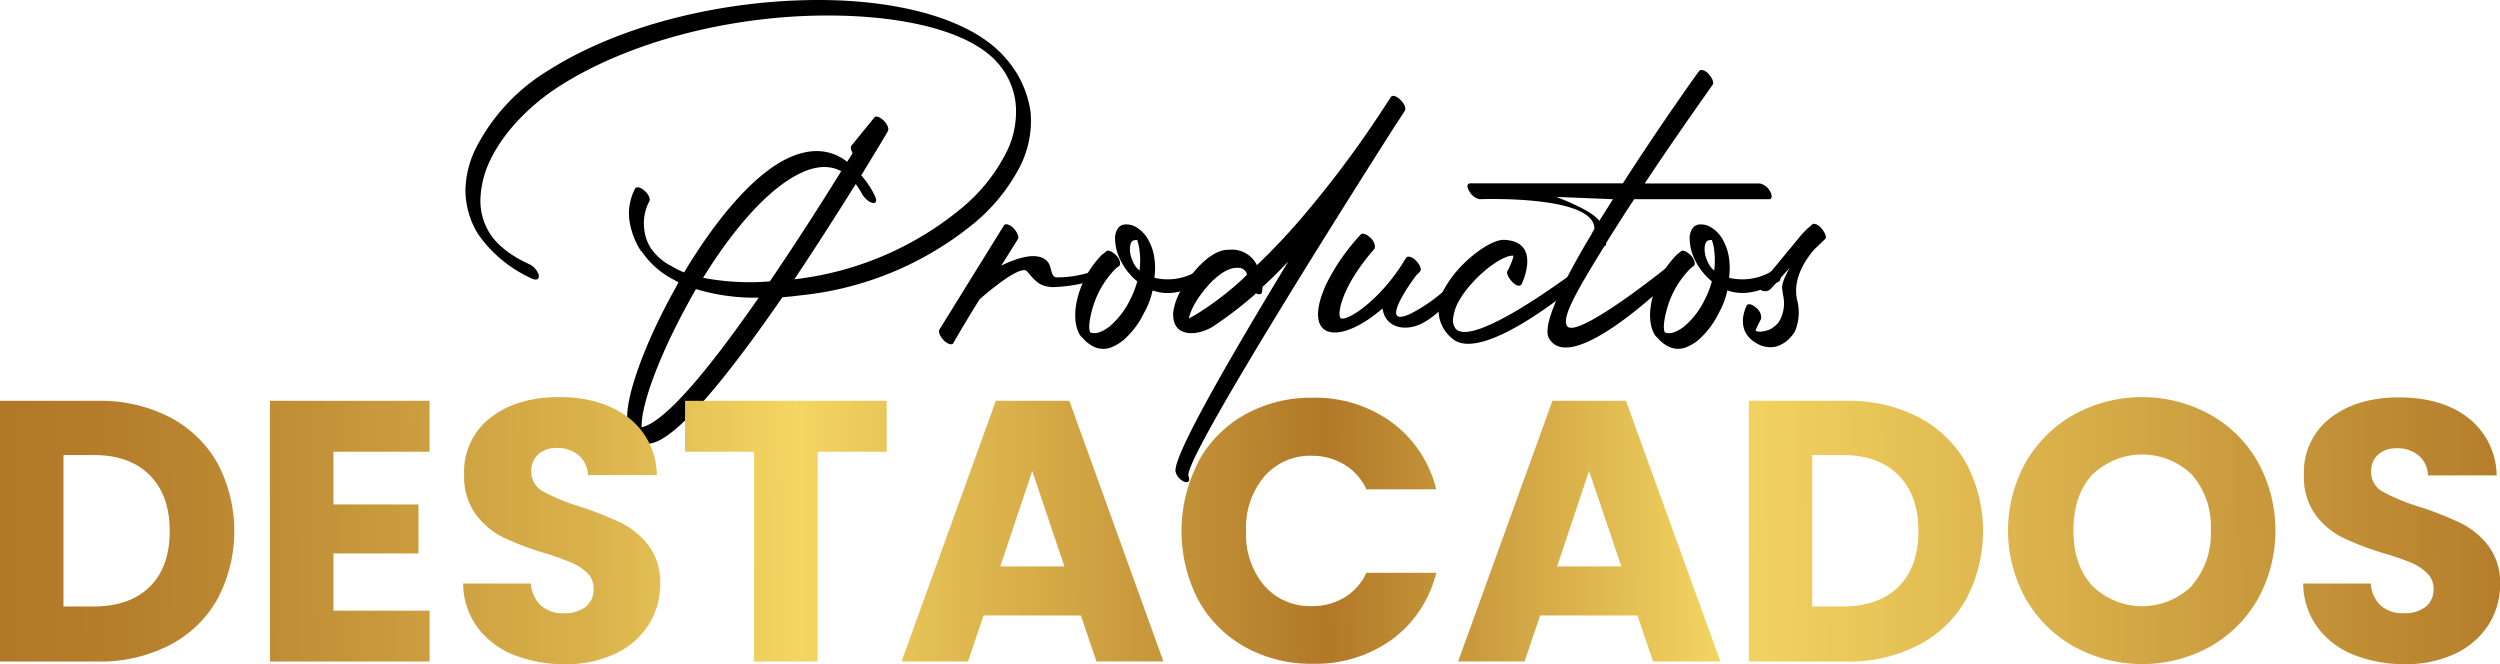
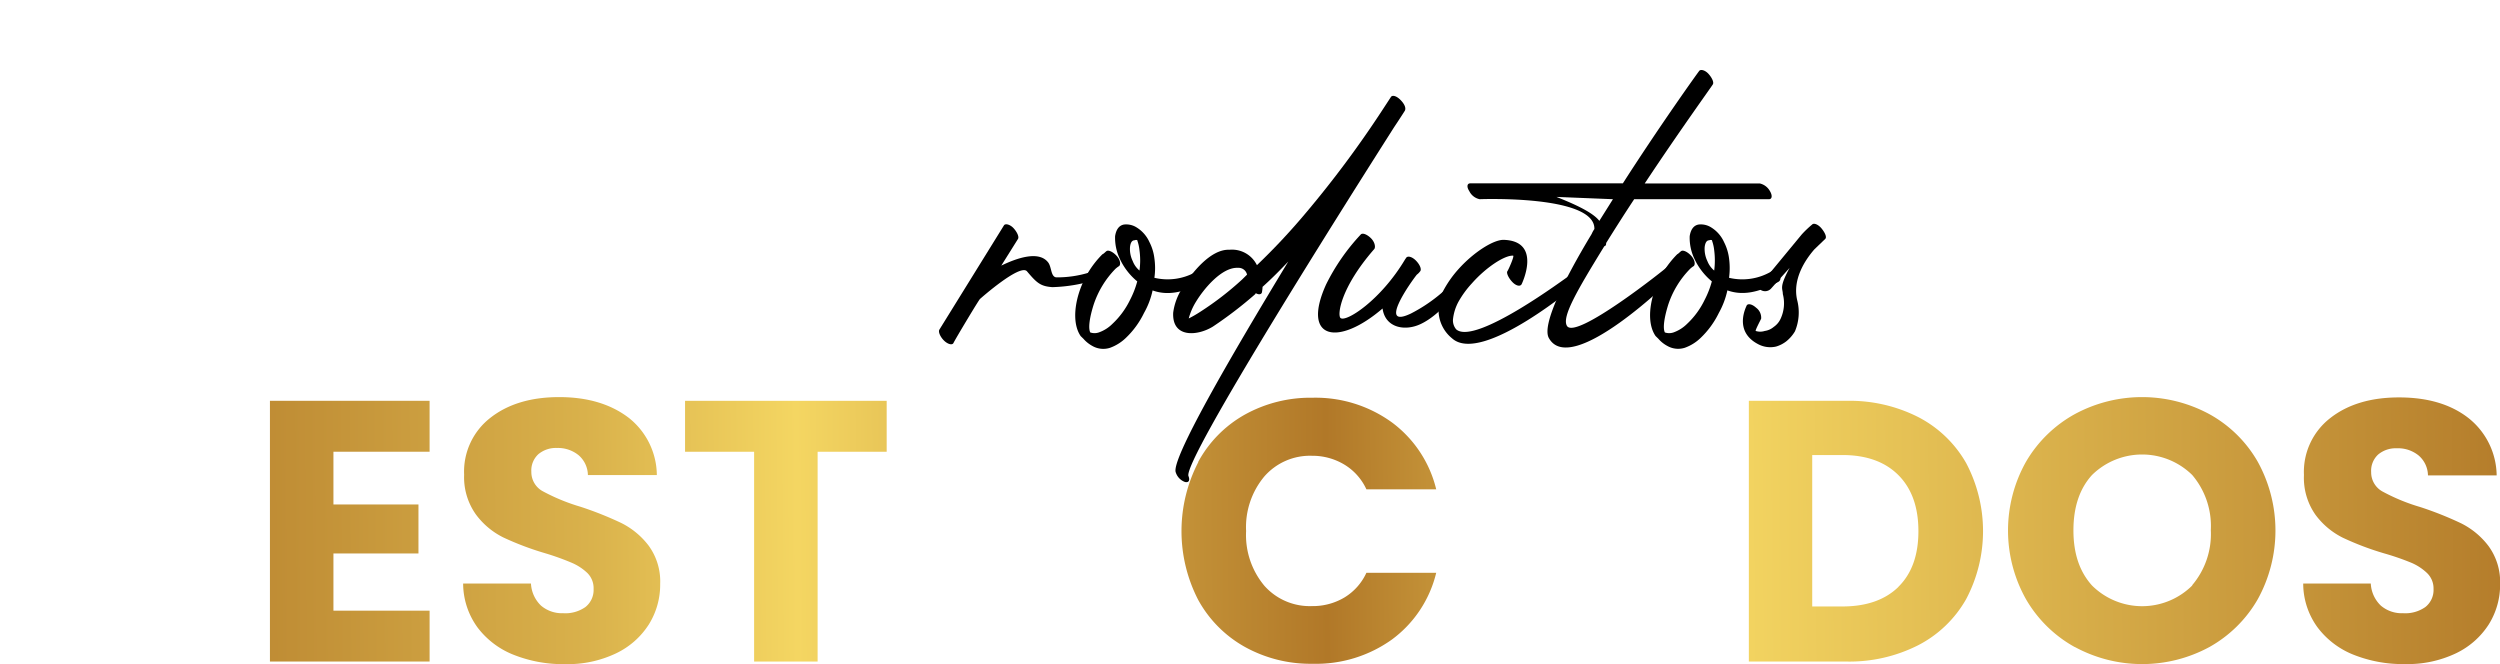
<svg xmlns="http://www.w3.org/2000/svg" xmlns:xlink="http://www.w3.org/1999/xlink" viewBox="0 0 403.98 107.31">
  <defs>
    <style>.cls-1{fill:url(#Degradado_sin_nombre_13);}.cls-2{fill:url(#Degradado_sin_nombre_13-2);}.cls-3{fill:url(#Degradado_sin_nombre_13-3);}.cls-4{fill:url(#Degradado_sin_nombre_13-4);}.cls-5{fill:url(#Degradado_sin_nombre_13-5);}.cls-6{fill:url(#Degradado_sin_nombre_13-6);}.cls-7{fill:url(#Degradado_sin_nombre_13-7);}.cls-8{fill:url(#Degradado_sin_nombre_13-8);}.cls-9{fill:url(#Degradado_sin_nombre_13-9);}.cls-10{fill:url(#Degradado_sin_nombre_13-10);}</style>
    <linearGradient id="Degradado_sin_nombre_13" x1="-12.36" y1="85.98" x2="415.41" y2="82.81" gradientUnits="userSpaceOnUse">
      <stop offset="0.03" stop-color="#b17828" />
      <stop offset="0.08" stop-color="#b67f2c" />
      <stop offset="0.15" stop-color="#c39238" />
      <stop offset="0.25" stop-color="#d9b14b" />
      <stop offset="0.33" stop-color="#f4d662" />
      <stop offset="0.53" stop-color="#b17828" />
      <stop offset="0.68" stop-color="#f4d662" />
      <stop offset="0.99" stop-color="#b17828" />
    </linearGradient>
    <linearGradient id="Degradado_sin_nombre_13-2" x1="-12.36" y1="86.34" x2="415.41" y2="83.17" xlink:href="#Degradado_sin_nombre_13" />
    <linearGradient id="Degradado_sin_nombre_13-3" x1="-12.35" y1="86.51" x2="415.41" y2="83.33" xlink:href="#Degradado_sin_nombre_13" />
    <linearGradient id="Degradado_sin_nombre_13-4" x1="-12.35" y1="86.83" x2="415.41" y2="83.65" xlink:href="#Degradado_sin_nombre_13" />
    <linearGradient id="Degradado_sin_nombre_13-5" x1="-12.35" y1="87.22" x2="415.42" y2="84.04" xlink:href="#Degradado_sin_nombre_13" />
    <linearGradient id="Degradado_sin_nombre_13-6" x1="-12.35" y1="87.41" x2="415.42" y2="84.23" xlink:href="#Degradado_sin_nombre_13" />
    <linearGradient id="Degradado_sin_nombre_13-7" x1="-12.34" y1="87.89" x2="415.42" y2="84.71" xlink:href="#Degradado_sin_nombre_13" />
    <linearGradient id="Degradado_sin_nombre_13-8" x1="-12.34" y1="88.08" x2="415.42" y2="84.91" xlink:href="#Degradado_sin_nombre_13" />
    <linearGradient id="Degradado_sin_nombre_13-9" x1="-12.34" y1="88.4" x2="415.42" y2="85.23" xlink:href="#Degradado_sin_nombre_13" />
    <linearGradient id="Degradado_sin_nombre_13-10" x1="-12.34" y1="88.72" x2="415.43" y2="85.54" xlink:href="#Degradado_sin_nombre_13" />
  </defs>
  <g id="Capa_2" data-name="Capa 2">
    <g id="Capa_1-2" data-name="Capa 1">
-       <path d="M137.78,24.74c-.29-.51-.37-.95-.22-1.17L141.28,19c.22-.37.95-.08,1.54.51s.87,1.31.65,1.67c0,.08-1.68,2.85-4.3,7.16a14.4,14.4,0,0,1,2.19,3.28c.36.73.29,1.24-.3,1.17s-1.24-.66-1.68-1.31a17.84,17.84,0,0,0-1.09-1.75c-2.7,4.3-6.21,9.85-9.93,15.4a51.49,51.49,0,0,0,27.08-11.54,27.94,27.94,0,0,0,6.79-8.24,14.63,14.63,0,0,0,1.9-8.55,11.86,11.86,0,0,0-2.92-6.64c-4.82-5.55-17.08-8.1-30.88-7.59-13.57.51-28.61,4.23-39.64,11.17-5,3.14-9.34,7.59-11.53,12.26a15.56,15.56,0,0,0-1.53,6.28,9.8,9.8,0,0,0,1.46,5.33c1.17,1.9,3.28,3.65,6.5,5.11a3,3,0,0,1,1.46,1.68c.14.66-.3.95-1,.66a21.18,21.18,0,0,1-8.84-7.3,13.72,13.72,0,0,1-2-7.09,16,16,0,0,1,1.68-6.71A31.43,31.43,0,0,1,88.72,11.31C99.82,4.3,115,.58,128.8.07c14.6-.59,27.81,2.55,33.58,9.2a16.53,16.53,0,0,1,4.16,8.9,16.34,16.34,0,0,1-2,9.27,29.67,29.67,0,0,1-6.94,8.47,52.57,52.57,0,0,1-28.39,11.83c-.95.14-1.9.22-2.78.29-8.1,11.75-17,23.14-21.46,23.65-2.19.22-3.28-1.1-3.58-3.65-.44-3.65,2.78-12.56,7.67-21.32.22-.36.36-.73.58-1.09l-.8-.44a13.91,13.91,0,0,1-5.18-4.6h-.08a12.47,12.47,0,0,1-1.89-5.11,8.65,8.65,0,0,1,.94-5c.22-.37.88-.22,1.54.36s1,1.39.73,1.75a7.54,7.54,0,0,0-.81,4.31,7.18,7.18,0,0,0,1.17,3.36l.07.07a8.69,8.69,0,0,0,3.22,2.7,12.52,12.52,0,0,0,2,1c4.67-7.81,10.51-15.11,16.06-18.1,3.58-1.9,7.15-2.19,10.29.22ZM122.6,48.1a32.91,32.91,0,0,1-10.15-1.39c-.37.73-.8,1.39-1.17,2.12-4.6,8.32-7.74,16.57-7.59,20.22C107.78,68.1,115.3,58.61,122.6,48.1Zm-9-3.21a40.31,40.31,0,0,0,10.8.58c4.31-6.35,8.47-12.84,11.53-17.81-2.19-1.17-4.74-.73-7.37.73C123.47,31.17,118.07,37.66,113.62,44.89Z" />
      <path d="M162.23,36.42c.22-.36,1-.14,1.54.44s.95,1.39.73,1.75l-2.7,4.31c2.55-1.24,6-2.41,7.51-.59.66.73.44,2.41,1.39,2.49a17.5,17.5,0,0,0,5.4-.81c.44-.14.88-.51,1.32.15s.22,1-.22,1a25.17,25.17,0,0,1-7.15,1.24c-1.9-.14-2.49-.65-4.09-2.55-1.1-1.32-7.59,4.45-7.59,4.45-.15.07-4,6.5-4.31,7.15-.22.37-.95.15-1.53-.43s-.95-1.39-.73-1.76Z" />
      <path d="M178.8,40.58c.3-.22,1,.08,1.61.73s.73,1.39.44,1.68a4.31,4.31,0,0,0-.59.44,15,15,0,0,0-3.57,5.91c-.59,1.9-.88,3.65-.51,4.38a2.14,2.14,0,0,0,1.38,0,5.81,5.81,0,0,0,2.19-1.38,13.08,13.08,0,0,0,2.85-3.87,14.81,14.81,0,0,0,1.17-3,10.38,10.38,0,0,1-2.85-3.72,7.91,7.91,0,0,1-.73-3.58c.15-1,.59-1.75,1.46-1.89a3.15,3.15,0,0,1,1.83.36,5.37,5.37,0,0,1,2.26,2.48,7.75,7.75,0,0,1,.8,2.63,11,11,0,0,1,0,3.14,9.25,9.25,0,0,0,6.57-.88c.37-.22.73-.51,1.32.15s.43,1.17.07,1.39c-3.43,1.89-6,2.19-8.25,1.38a12.81,12.81,0,0,1-1.39,3.65,13.93,13.93,0,0,1-3,4.09,7.24,7.24,0,0,1-2.48,1.53,3.54,3.54,0,0,1-2.85-.29,5.26,5.26,0,0,1-1.46-1.17l-.44-.43c-1.16-1.68-1.09-4.38-.29-6.94a15.36,15.36,0,0,1,3.8-6.28C178.37,41,178.59,40.73,178.8,40.58Zm5.33,3.14a12,12,0,0,0,0-3.28,6.82,6.82,0,0,0-.36-1.61h.07a.62.62,0,0,0-.51,0c-.44,0-.66.44-.73,1.1a4.43,4.43,0,0,0,.44,2.26A3.76,3.76,0,0,0,184.13,43.72Z" />
      <path d="M203.92,47.23c-.08.36-.52.43-1,.14l-.07.15A65.06,65.06,0,0,1,196,52.77c-2.48,1.54-6.64,1.9-6.42-2.26A9.5,9.5,0,0,1,191,46.64c1.46-2.41,4.59-6.42,7.66-6.28a4.48,4.48,0,0,1,4.45,2.49,105.41,105.41,0,0,0,8.11-8.69,169.66,169.66,0,0,0,12-16.13l1.53-2.34c.22-.37.88-.22,1.54.44s.94,1.31.73,1.75c0,0-.59.95-1.76,2.7-7.15,11.24-34.23,54-33.21,56.36.29.73,0,1.09-.58.94A2.43,2.43,0,0,1,190,76.35c-.87-2,8.84-18.69,18.18-34.09-1.39,1.46-2.77,2.85-4.16,4.09A6.62,6.62,0,0,1,203.92,47.23Zm-2.41-2.85a1.4,1.4,0,0,0-1.46-1.1c-2.63-.14-5.55,3.43-6.79,5.48a9.94,9.94,0,0,0-1.17,2.7,19.78,19.78,0,0,0,1.9-1.1,49.33,49.33,0,0,0,6.71-5.18Z" />
      <path d="M219.9,37.88c.29-.29,1,0,1.61.59s.8,1.38.58,1.75c-5.55,6.35-6,10.73-5.47,11.17.87.73,6.49-2.85,10.44-9.49l.21-.3c.3-.29,1-.07,1.61.59s.88,1.39.58,1.68a2.36,2.36,0,0,1-.51.51c-.95,1.17-6.42,8.9-.95,6.28a25.4,25.4,0,0,0,8.11-6.57c.29-.37.58-1.1,1.24-.44s.22,1-.07,1.31c-2,2.56-4.75,6-7.67,7.38-2.55,1.24-5.77.65-6.2-2.49-7.23,6.21-13.14,5-9.13-3.87A33.47,33.47,0,0,1,219.9,37.88Z" />
      <path d="M245.89,45.91c-.22.44-.88.29-1.46-.29s-1-1.39-.88-1.75c.08,0,1.24-2.56.95-2.56-1.38-.07-4.38,1.9-6.64,4.46a15.87,15.87,0,0,0-2.19,3,7.67,7.67,0,0,0-.88,2.84,2.22,2.22,0,0,0,.52,1.61c3.06,2.7,18-8.54,18.1-8.54.29-.07,1-1,1.46-.8.58.65.8,1.38.51,1.68-.07,0-15.84,13.5-20.73,9.12A5.87,5.87,0,0,1,232.46,50a7,7,0,0,1,.95-3.36,17.59,17.59,0,0,1,2.26-3.14c2.41-2.7,5.69-4.82,7.37-4.74C249.25,39,245.89,45.91,245.89,45.91Z" />
      <path d="M274.58,11.46c.22-.3.95-.15,1.53.51s.88,1.38.66,1.68c0,.07-5.33,7.44-11,16h18.62A2.49,2.49,0,0,1,286,30.87c.44.73.36,1.32-.15,1.32H264.07c-1.54,2.33-3.07,4.74-4.53,7.08v.07c0,.29-.15.44-.29.44-4.45,7.23-6.86,11.39-6.06,12.85,1.31,2.48,16.13-9.35,16.13-9.42.29-.22.73-.36,1.32.29s.14,1-.15,1.24c-.07.08-16.64,16.43-20.22,9.86-1.1-2.05,2.26-9.05,6.93-16.79a4.54,4.54,0,0,1,.44-.8c.15-5.55-18.54-4.82-18.54-4.82a2.4,2.4,0,0,1-1.68-1.32c-.44-.65-.36-1.24.15-1.24h24.67C268.37,20.07,274.5,11.53,274.58,11.46ZM258.44,35.69l2.2-3.5-9.13-.37C253.7,32.7,257.28,34.16,258.44,35.69Z" />
      <path d="M271.66,40.58c.29-.22,1,.08,1.6.73s.73,1.39.44,1.68a3.65,3.65,0,0,0-.58.44,14.87,14.87,0,0,0-3.58,5.91c-.58,1.9-.88,3.65-.51,4.38a2.17,2.17,0,0,0,1.39,0,5.89,5.89,0,0,0,2.19-1.38,13.07,13.07,0,0,0,2.84-3.87,14.81,14.81,0,0,0,1.17-3,10.49,10.49,0,0,1-2.85-3.72,7.91,7.91,0,0,1-.73-3.58c.15-1,.59-1.75,1.46-1.89a3.13,3.13,0,0,1,1.83.36,5.37,5.37,0,0,1,2.26,2.48,8,8,0,0,1,.81,2.63,11.78,11.78,0,0,1,0,3.14A9.26,9.26,0,0,0,286,44c.36-.22.73-.51,1.31.15s.44,1.17.07,1.39c-3.43,1.89-6,2.19-8.25,1.38a13.09,13.09,0,0,1-1.38,3.65,14.13,14.13,0,0,1-3,4.09,7.15,7.15,0,0,1-2.48,1.53,3.52,3.52,0,0,1-2.84-.29,5,5,0,0,1-1.46-1.17l-.44-.43c-1.17-1.68-1.1-4.38-.3-6.94a15.57,15.57,0,0,1,3.8-6.28C271.22,41,271.44,40.73,271.66,40.58ZM277,43.72a12.83,12.83,0,0,0,0-3.28,6.76,6.76,0,0,0-.37-1.61h.07a.62.62,0,0,0-.51,0c-.43,0-.65.44-.73,1.1a4.54,4.54,0,0,0,.44,2.26A3.79,3.79,0,0,0,277,43.72Z" />
      <path d="M286.18,46.64a1.31,1.31,0,0,1-1.75.15c-.58-.66.95-2,1.24-2.27l5.48-6.64a17.17,17.17,0,0,1,1.68-1.6c.29-.3,1,0,1.53.65s.88,1.39.58,1.68l-1.75,1.68c-1.53,1.75-3.58,4.89-2.77,8.25a7.9,7.9,0,0,1-.37,5,6,6,0,0,1-1.38,1.6A5,5,0,0,1,287,56a4.15,4.15,0,0,1-2.85-.36c-4.16-2.12-1.9-6.2-1.9-6.28.22-.36.88-.22,1.53.37a2,2,0,0,1,.81,1.75c0,.07-1,1.9-.88,2a2.37,2.37,0,0,0,1.46,0,2.89,2.89,0,0,0,1.46-.66,3.2,3.2,0,0,0,1.1-1.31,5.92,5.92,0,0,0,.36-4c0-.94-.65-1,1.1-4.23Z" />
-       <path class="cls-1" d="M27.42,67.41a18.86,18.86,0,0,1,7.71,7.41,23.51,23.51,0,0,1,0,22,18.76,18.76,0,0,1-7.74,7.44,24.54,24.54,0,0,1-11.61,2.64H0V64.77H15.78A24.5,24.5,0,0,1,27.42,67.41ZM24.18,94.83q3.24-3.18,3.24-9t-3.24-9.06q-3.24-3.24-9.06-3.24H10.26V98h4.86Q20.94,98,24.18,94.83Z" />
      <path class="cls-2" d="M53.88,73v8.52H67.62v7.92H53.88v9.24H69.42v8.22H43.62V64.77h25.8V73Z" />
      <path class="cls-3" d="M83,105.81a13.5,13.5,0,0,1-5.85-4.44,12.13,12.13,0,0,1-2.31-7.08H85.8a5.3,5.3,0,0,0,1.62,3.57A5.21,5.21,0,0,0,91,99.09a5.63,5.63,0,0,0,3.6-1,3.51,3.51,0,0,0,1.32-2.91,3.44,3.44,0,0,0-1-2.58,8.47,8.47,0,0,0-2.58-1.68A41.5,41.5,0,0,0,88,89.37a47.36,47.36,0,0,1-6.66-2.52,12.31,12.31,0,0,1-4.44-3.72A10.37,10.37,0,0,1,75,76.71a11,11,0,0,1,4.26-9.21q4.26-3.33,11.1-3.33t11.22,3.33a11.92,11.92,0,0,1,4.56,9.27H95a4.34,4.34,0,0,0-1.5-3.21A5.28,5.28,0,0,0,90,72.39a4.41,4.41,0,0,0-3,1,3.57,3.57,0,0,0-1.14,2.85,3.53,3.53,0,0,0,1.92,3.18,31.47,31.47,0,0,0,6,2.46,55.49,55.49,0,0,1,6.63,2.64,12.62,12.62,0,0,1,4.41,3.66,9.8,9.8,0,0,1,1.86,6.18,12.13,12.13,0,0,1-1.83,6.54,12.82,12.82,0,0,1-5.31,4.68,18.18,18.18,0,0,1-8.22,1.74A21.67,21.67,0,0,1,83,105.81Z" />
      <path class="cls-4" d="M143.28,64.77V73H132.12v33.9H121.86V73H110.7V64.77Z" />
-       <path class="cls-5" d="M174.66,99.45H158.94l-2.52,7.44H145.68l15.24-42.12H172.8L188,106.89H177.18ZM172,91.53,166.8,76.11l-5.16,15.42Z" />
-       <path class="cls-6" d="M193.62,74.64A19.3,19.3,0,0,1,201.15,67a21.86,21.86,0,0,1,10.95-2.73,21,21,0,0,1,12.84,4,19,19,0,0,1,7.14,10.8H220.8a9.11,9.11,0,0,0-3.57-4A10,10,0,0,0,212,73.65,9.8,9.8,0,0,0,204.3,77a12.77,12.77,0,0,0-2.94,8.82,12.77,12.77,0,0,0,2.94,8.82,9.8,9.8,0,0,0,7.68,3.3,10,10,0,0,0,5.25-1.38,9.11,9.11,0,0,0,3.57-4h11.28a18.88,18.88,0,0,1-7.14,10.77,21.06,21.06,0,0,1-12.84,3.93,21.86,21.86,0,0,1-10.95-2.73,19.35,19.35,0,0,1-7.53-7.59,24.23,24.23,0,0,1,0-22.23Z" />
-       <path class="cls-7" d="M264.6,99.45H248.88l-2.52,7.44H235.62l15.24-42.12h11.88L278,106.89H267.12ZM262,91.53l-5.22-15.42-5.16,15.42Z" />
+       <path class="cls-6" d="M193.62,74.64A19.3,19.3,0,0,1,201.15,67a21.86,21.86,0,0,1,10.95-2.73,21,21,0,0,1,12.84,4,19,19,0,0,1,7.14,10.8H220.8a9.11,9.11,0,0,0-3.57-4A10,10,0,0,0,212,73.65,9.8,9.8,0,0,0,204.3,77a12.77,12.77,0,0,0-2.94,8.82,12.77,12.77,0,0,0,2.94,8.82,9.8,9.8,0,0,0,7.68,3.3,10,10,0,0,0,5.25-1.38,9.11,9.11,0,0,0,3.57-4h11.28a18.88,18.88,0,0,1-7.14,10.77,21.06,21.06,0,0,1-12.84,3.93,21.86,21.86,0,0,1-10.95-2.73,19.35,19.35,0,0,1-7.53-7.59,24.23,24.23,0,0,1,0-22.23" />
      <path class="cls-8" d="M310,67.41a18.86,18.86,0,0,1,7.71,7.41,23.51,23.51,0,0,1,0,22,18.76,18.76,0,0,1-7.74,7.44,24.54,24.54,0,0,1-11.61,2.64H282.6V64.77h15.78A24.5,24.5,0,0,1,310,67.41Zm-3.24,27.42q3.24-3.18,3.24-9t-3.24-9.06q-3.24-3.24-9.06-3.24h-4.86V98h4.86Q303.54,98,306.78,94.83Z" />
      <path class="cls-9" d="M335.25,104.55a20.63,20.63,0,0,1-7.86-7.71,22.68,22.68,0,0,1,0-22.23,20.7,20.7,0,0,1,7.86-7.68,22.86,22.86,0,0,1,21.78,0,20.26,20.26,0,0,1,7.8,7.68,23,23,0,0,1,0,22.23,20.55,20.55,0,0,1-7.8,7.71,22.8,22.8,0,0,1-21.75,0Zm19-10a12.76,12.76,0,0,0,3-8.88,12.73,12.73,0,0,0-3-8.91,11.55,11.55,0,0,0-16.2,0c-2,2.2-3,5.18-3,8.94s1,6.69,3,8.91a11.48,11.48,0,0,0,16.2,0Z" />
      <path class="cls-10" d="M380.34,105.81a13.5,13.5,0,0,1-5.85-4.44,12.06,12.06,0,0,1-2.31-7.08H383.1a5.3,5.3,0,0,0,1.62,3.57,5.21,5.21,0,0,0,3.6,1.23,5.63,5.63,0,0,0,3.6-1,3.51,3.51,0,0,0,1.32-2.91,3.44,3.44,0,0,0-1.05-2.58,8.47,8.47,0,0,0-2.58-1.68,41.5,41.5,0,0,0-4.35-1.5,46.42,46.42,0,0,1-6.66-2.52,12.31,12.31,0,0,1-4.44-3.72,10.37,10.37,0,0,1-1.86-6.42,11,11,0,0,1,4.26-9.21q4.26-3.33,11.1-3.33c4.64,0,8.37,1.11,11.22,3.33a12,12,0,0,1,4.56,9.27h-11.1a4.34,4.34,0,0,0-1.5-3.21,5.28,5.28,0,0,0-3.54-1.17,4.41,4.41,0,0,0-3,1,3.57,3.57,0,0,0-1.14,2.85,3.53,3.53,0,0,0,1.92,3.18,30.92,30.92,0,0,0,6,2.46,55.49,55.49,0,0,1,6.63,2.64,12.62,12.62,0,0,1,4.41,3.66A9.86,9.86,0,0,1,404,94.35a12.13,12.13,0,0,1-1.83,6.54,12.88,12.88,0,0,1-5.31,4.68,18.21,18.21,0,0,1-8.22,1.74A21.59,21.59,0,0,1,380.34,105.81Z" />
    </g>
  </g>
</svg>